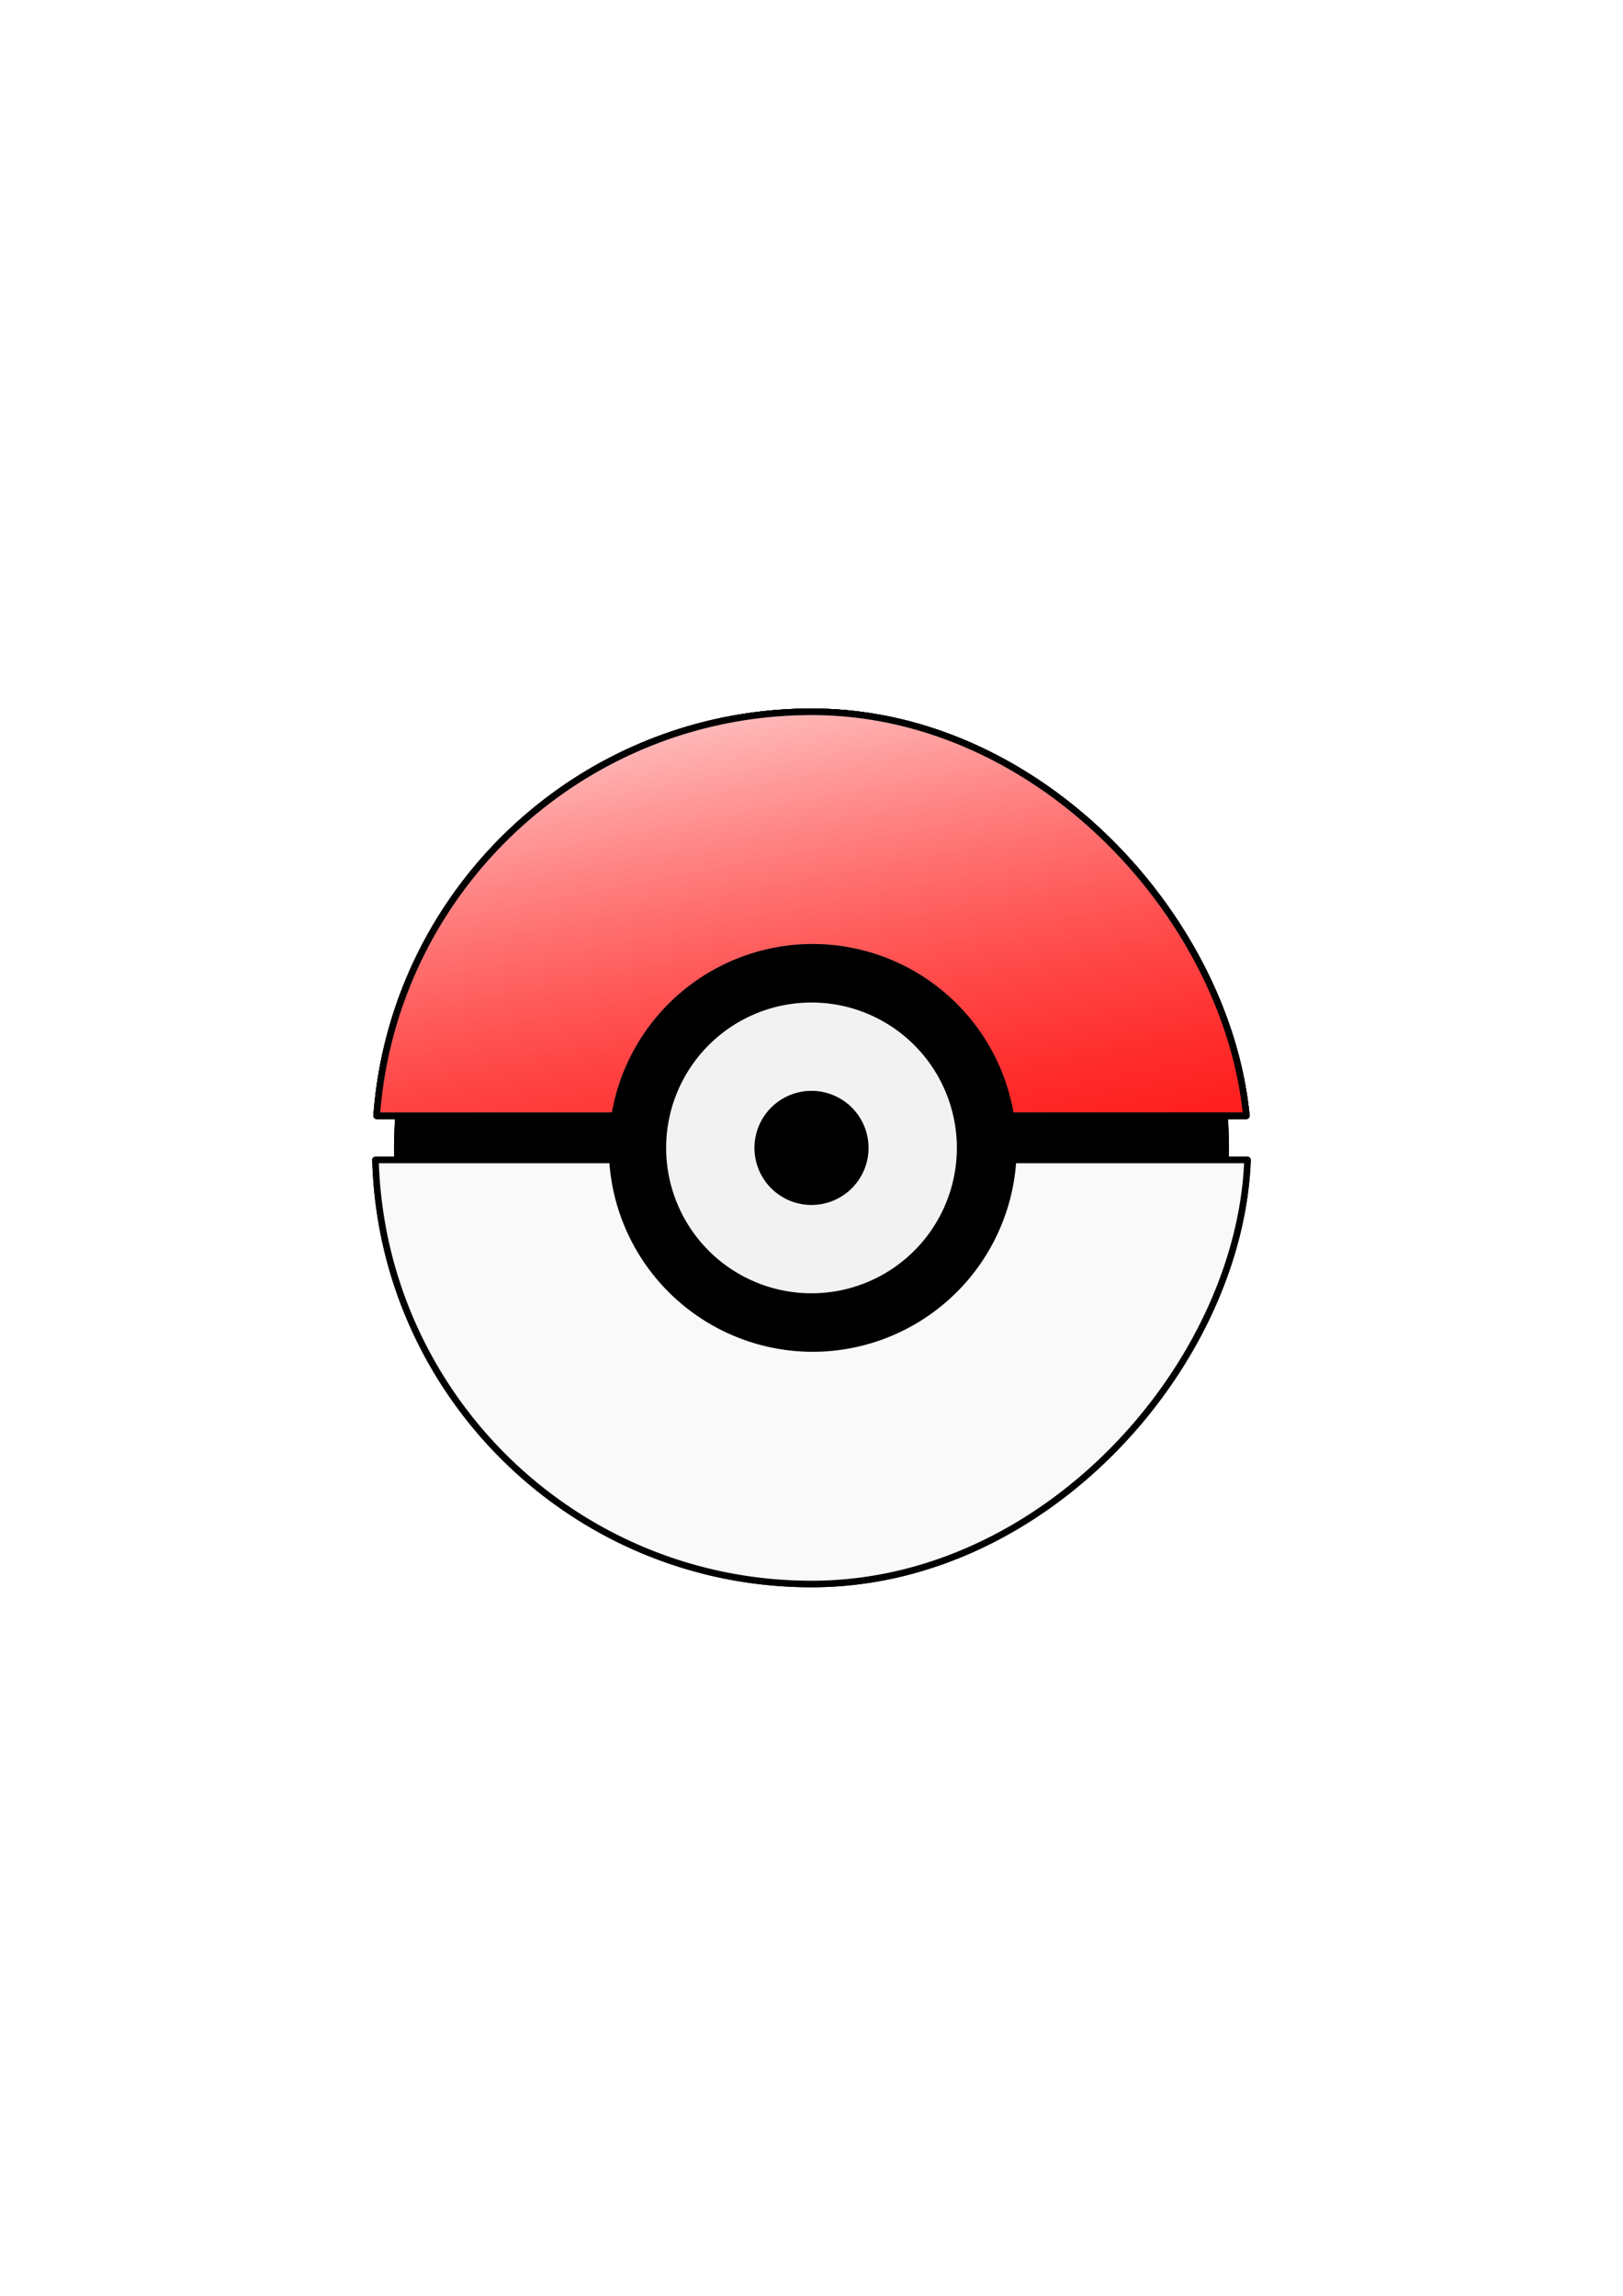
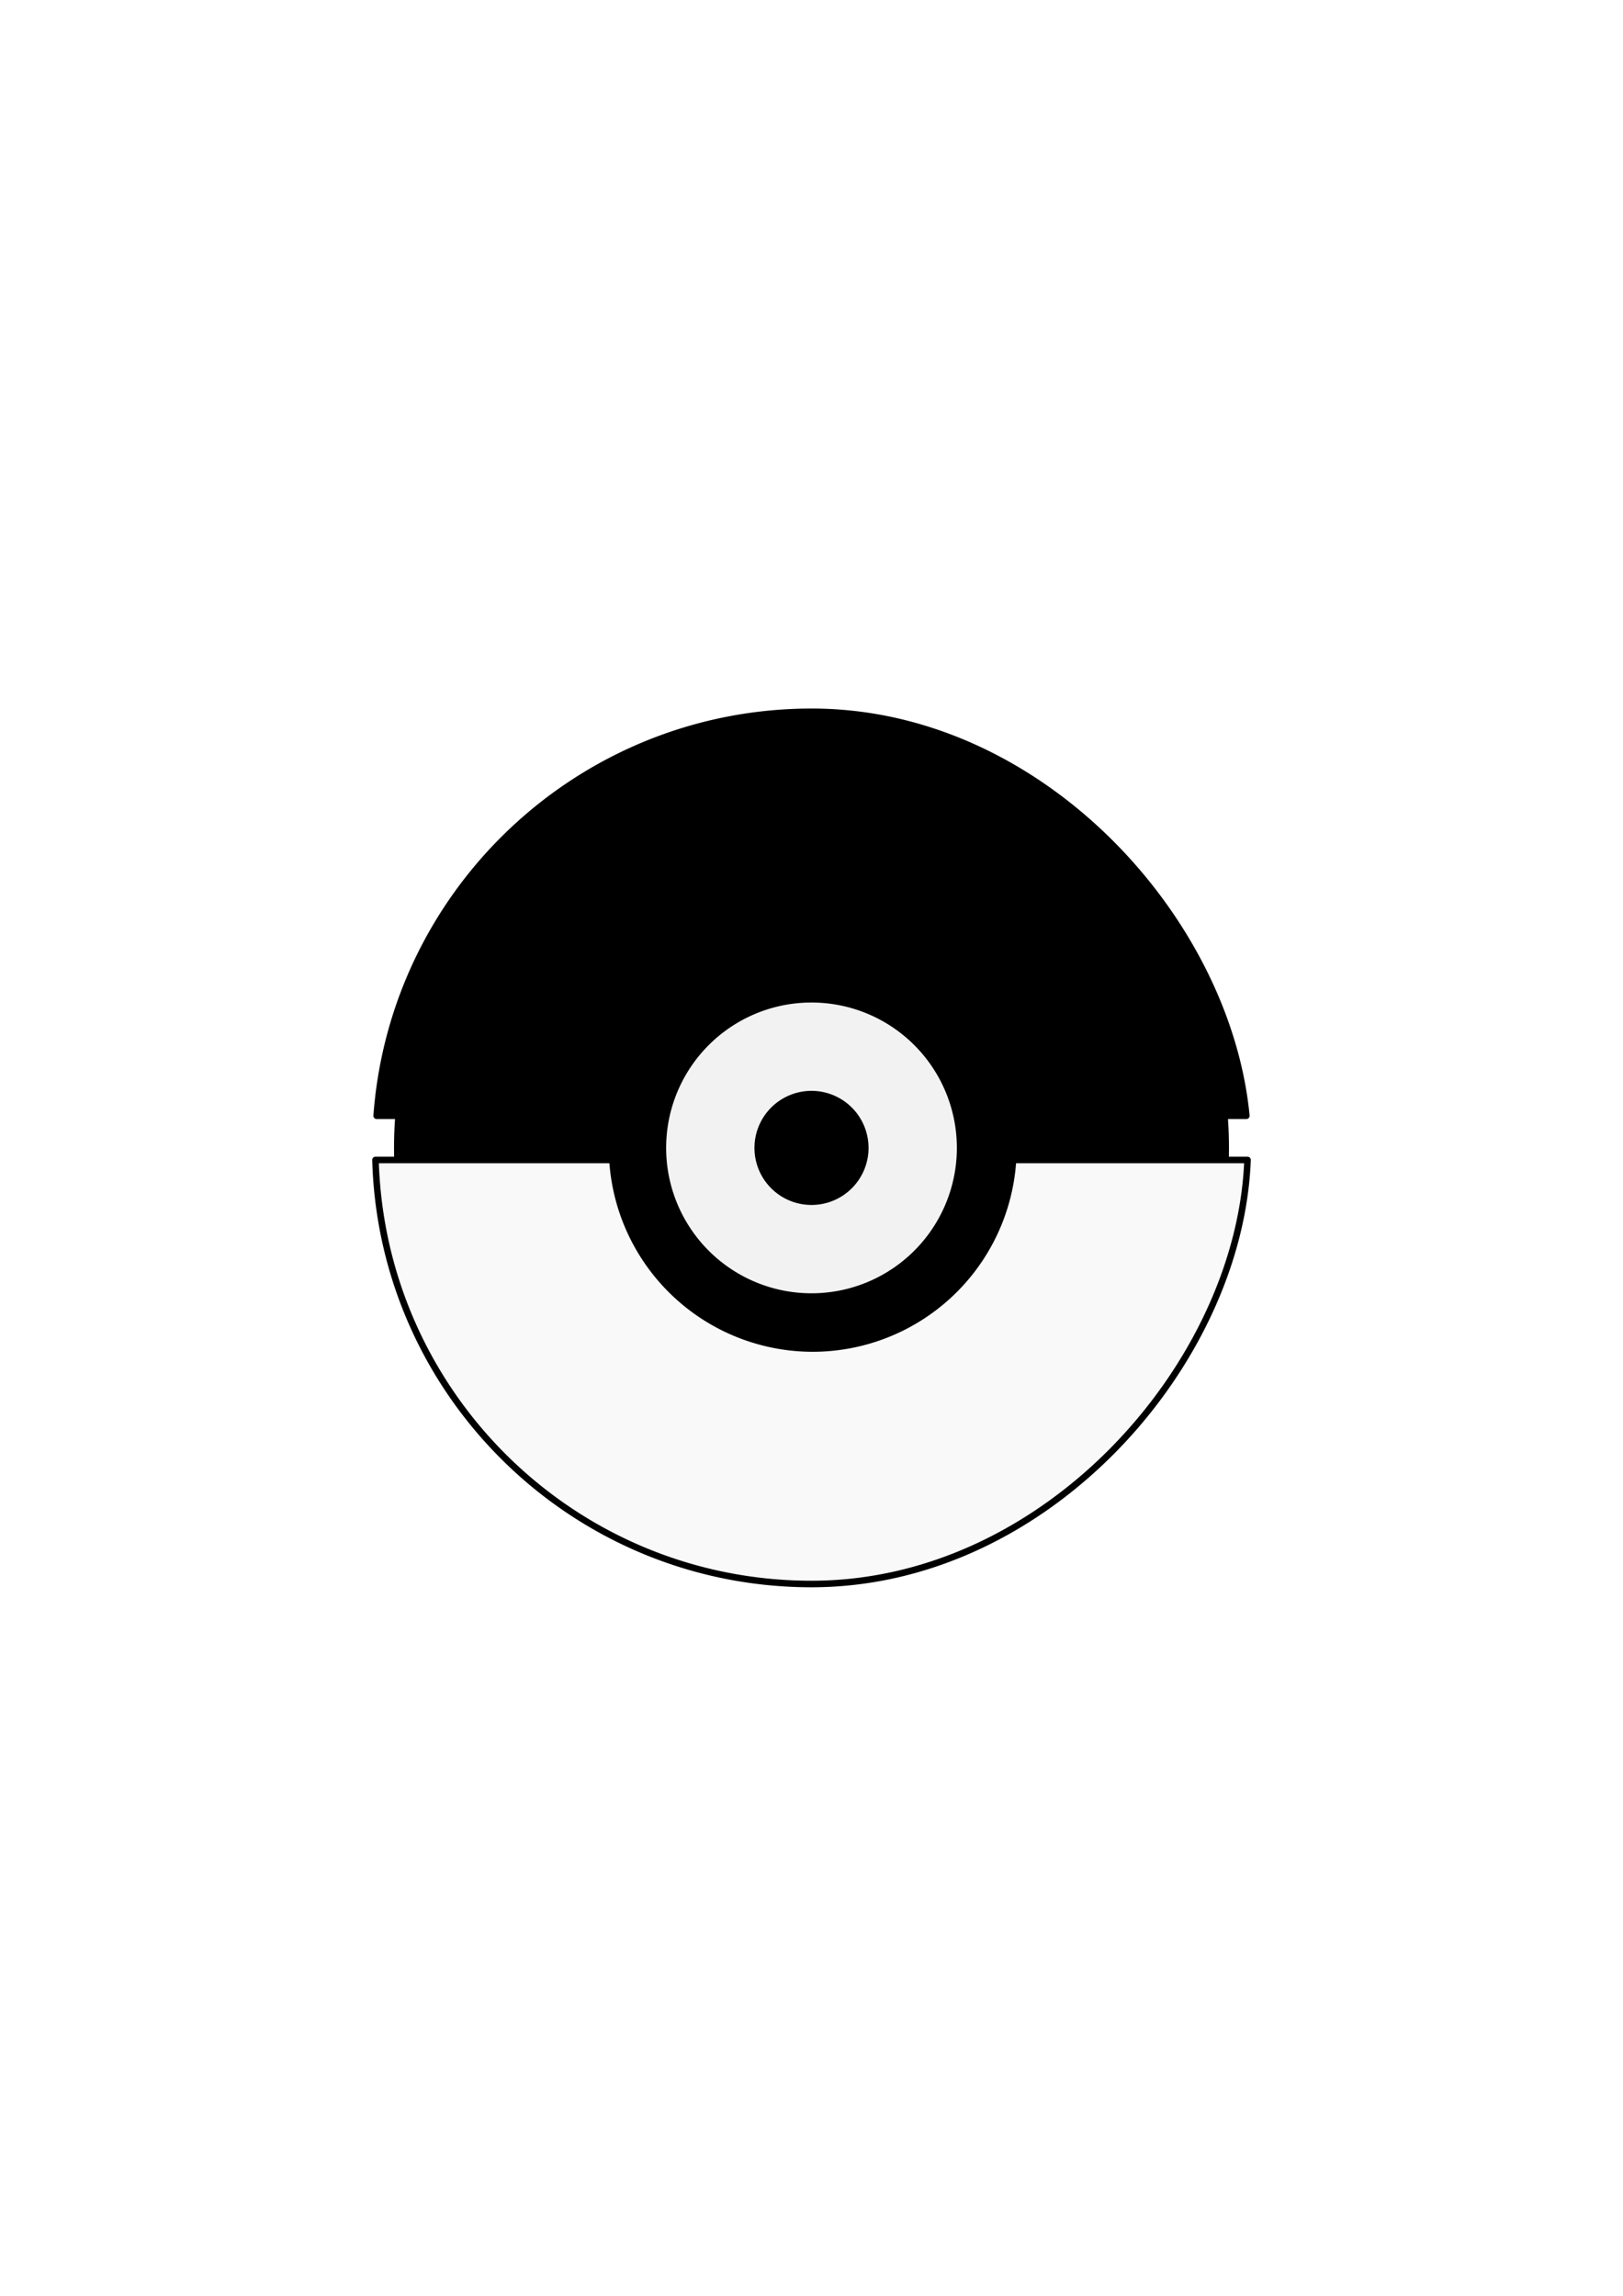
<svg xmlns="http://www.w3.org/2000/svg" xmlns:xlink="http://www.w3.org/1999/xlink" width="210mm" height="297mm" viewBox="0 0 744.094 1052.362">
  <defs>
    <linearGradient id="a">
      <stop offset="0" stop-color="#fff" />
      <stop offset="1" stop-color="red" stop-opacity="0" />
    </linearGradient>
    <linearGradient xlink:href="#a" id="c" x1="-1500" y1="892.362" x2="-1420" y2="1312.362" gradientUnits="userSpaceOnUse" />
    <filter id="b" x="-.036" width="1.072" y="-.036" height="1.072" color-interpolation-filters="sRGB">
      <feGaussianBlur stdDeviation="5.997" />
    </filter>
  </defs>
  <g stroke="#000" stroke-linejoin="round">
    <g transform="translate(1872.654 -633.896)" filter="url(#b)">
      <circle r="189.974" cy="1160.077" cx="-1500.607" stroke-width="2.85" />
      <path d="M-1500.513 960.179c-105.47 0-191.864 81.64-199.452 185.174h109.14a92.058 92.058 0 0190.816-77.233 92.058 92.058 0 0190.777 77.565h.072v-.332h107.91c-8.674-90.194-94.566-185.174-199.264-185.174z" stroke-width="3" />
-       <path d="M-1500.607 1091.936a68.141 68.141 0 00-68.14 68.14 68.141 68.141 0 0068.14 68.143 68.141 68.141 0 0068.14-68.143 68.141 68.141 0 00-68.14-68.14zm0 43.49a24.651 24.651 0 0124.652 24.65 24.651 24.651 0 01-24.652 24.653 24.651 24.651 0 01-24.65-24.653 24.651 24.651 0 0124.65-24.65z" stroke-width="3" />
-       <path d="M-1700.507 1165.607c2.982 107.852 91.344 194.369 199.918 194.369 108.263 0 196.423-101.56 199.882-194.37h-107.517a92.058 92.058 0 01-91.862 86.428 92.058 92.058 0 01-91.775-86.427h-108.646zM-1500.513 960.179c-105.47 0-191.864 81.64-199.452 185.174h109.14a92.058 92.058 0 0190.816-77.233 92.058 92.058 0 0190.777 77.565h.072v-.332h107.91c-8.674-90.194-94.566-185.174-199.264-185.174z" stroke-width="3" />
    </g>
    <g transform="translate(1872.654 -633.896)">
-       <circle cx="-1500.607" cy="1160.077" r="189.974" stroke-width="2.85" />
-       <path d="M-1500.513 960.179c-105.47 0-191.864 81.64-199.452 185.174h109.14a92.058 92.058 0 0190.816-77.233 92.058 92.058 0 0190.777 77.565h.072v-.332h107.91c-8.674-90.194-94.566-185.174-199.264-185.174z" fill="red" stroke-width="3" />
      <path d="M-1500.607 1091.936a68.141 68.141 0 00-68.14 68.14 68.141 68.141 0 0068.14 68.143 68.141 68.141 0 0068.14-68.143 68.141 68.141 0 00-68.14-68.14zm0 43.49a24.651 24.651 0 0124.652 24.65 24.651 24.651 0 01-24.652 24.653 24.651 24.651 0 01-24.65-24.653 24.651 24.651 0 0124.65-24.65z" fill="#f2f2f2" stroke-width="3" />
      <path d="M-1700.507 1165.607c2.982 107.852 91.344 194.369 199.918 194.369 108.263 0 196.423-101.56 199.882-194.37h-107.517a92.058 92.058 0 01-91.862 86.428 92.058 92.058 0 01-91.775-86.427h-108.646z" fill="#f9f9f9" stroke-width="3" />
-       <path d="M-1500.513 960.179c-105.47 0-191.864 81.64-199.452 185.174h109.14a92.058 92.058 0 0190.816-77.233 92.058 92.058 0 0190.777 77.565h.072v-.332h107.91c-8.674-90.194-94.566-185.174-199.264-185.174z" fill="url(#c)" stroke-width="3" />
    </g>
  </g>
</svg>